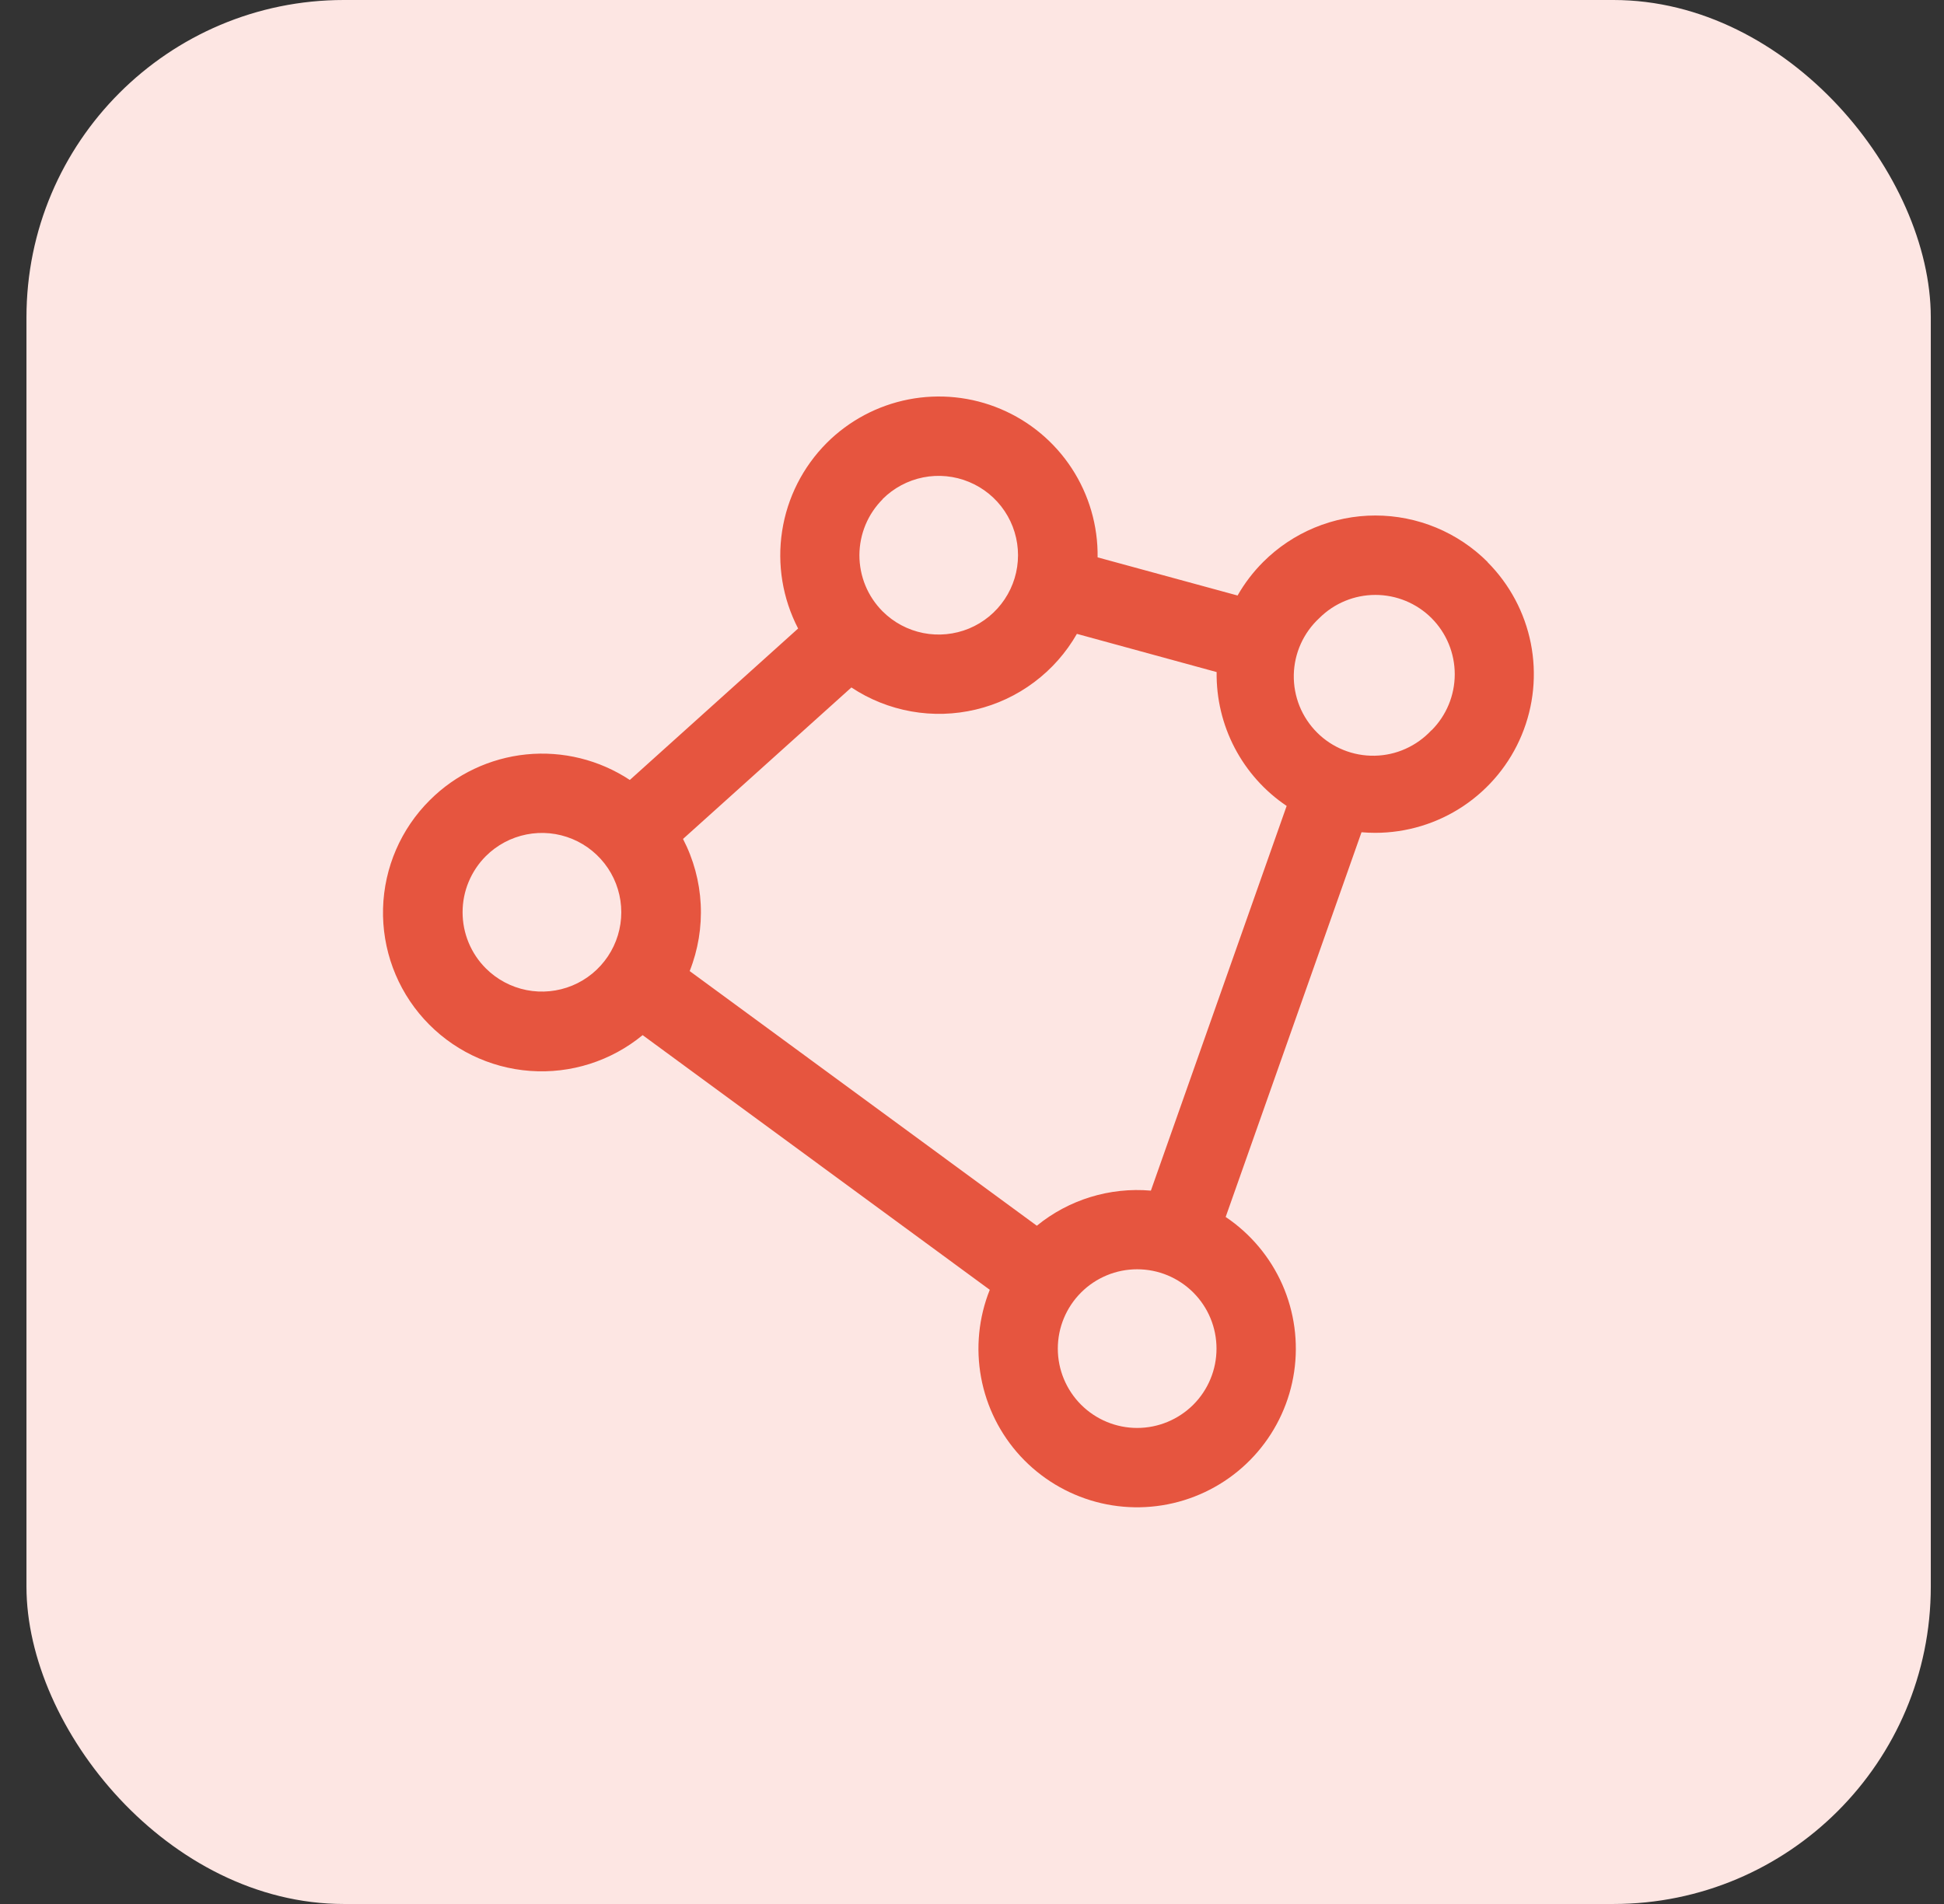
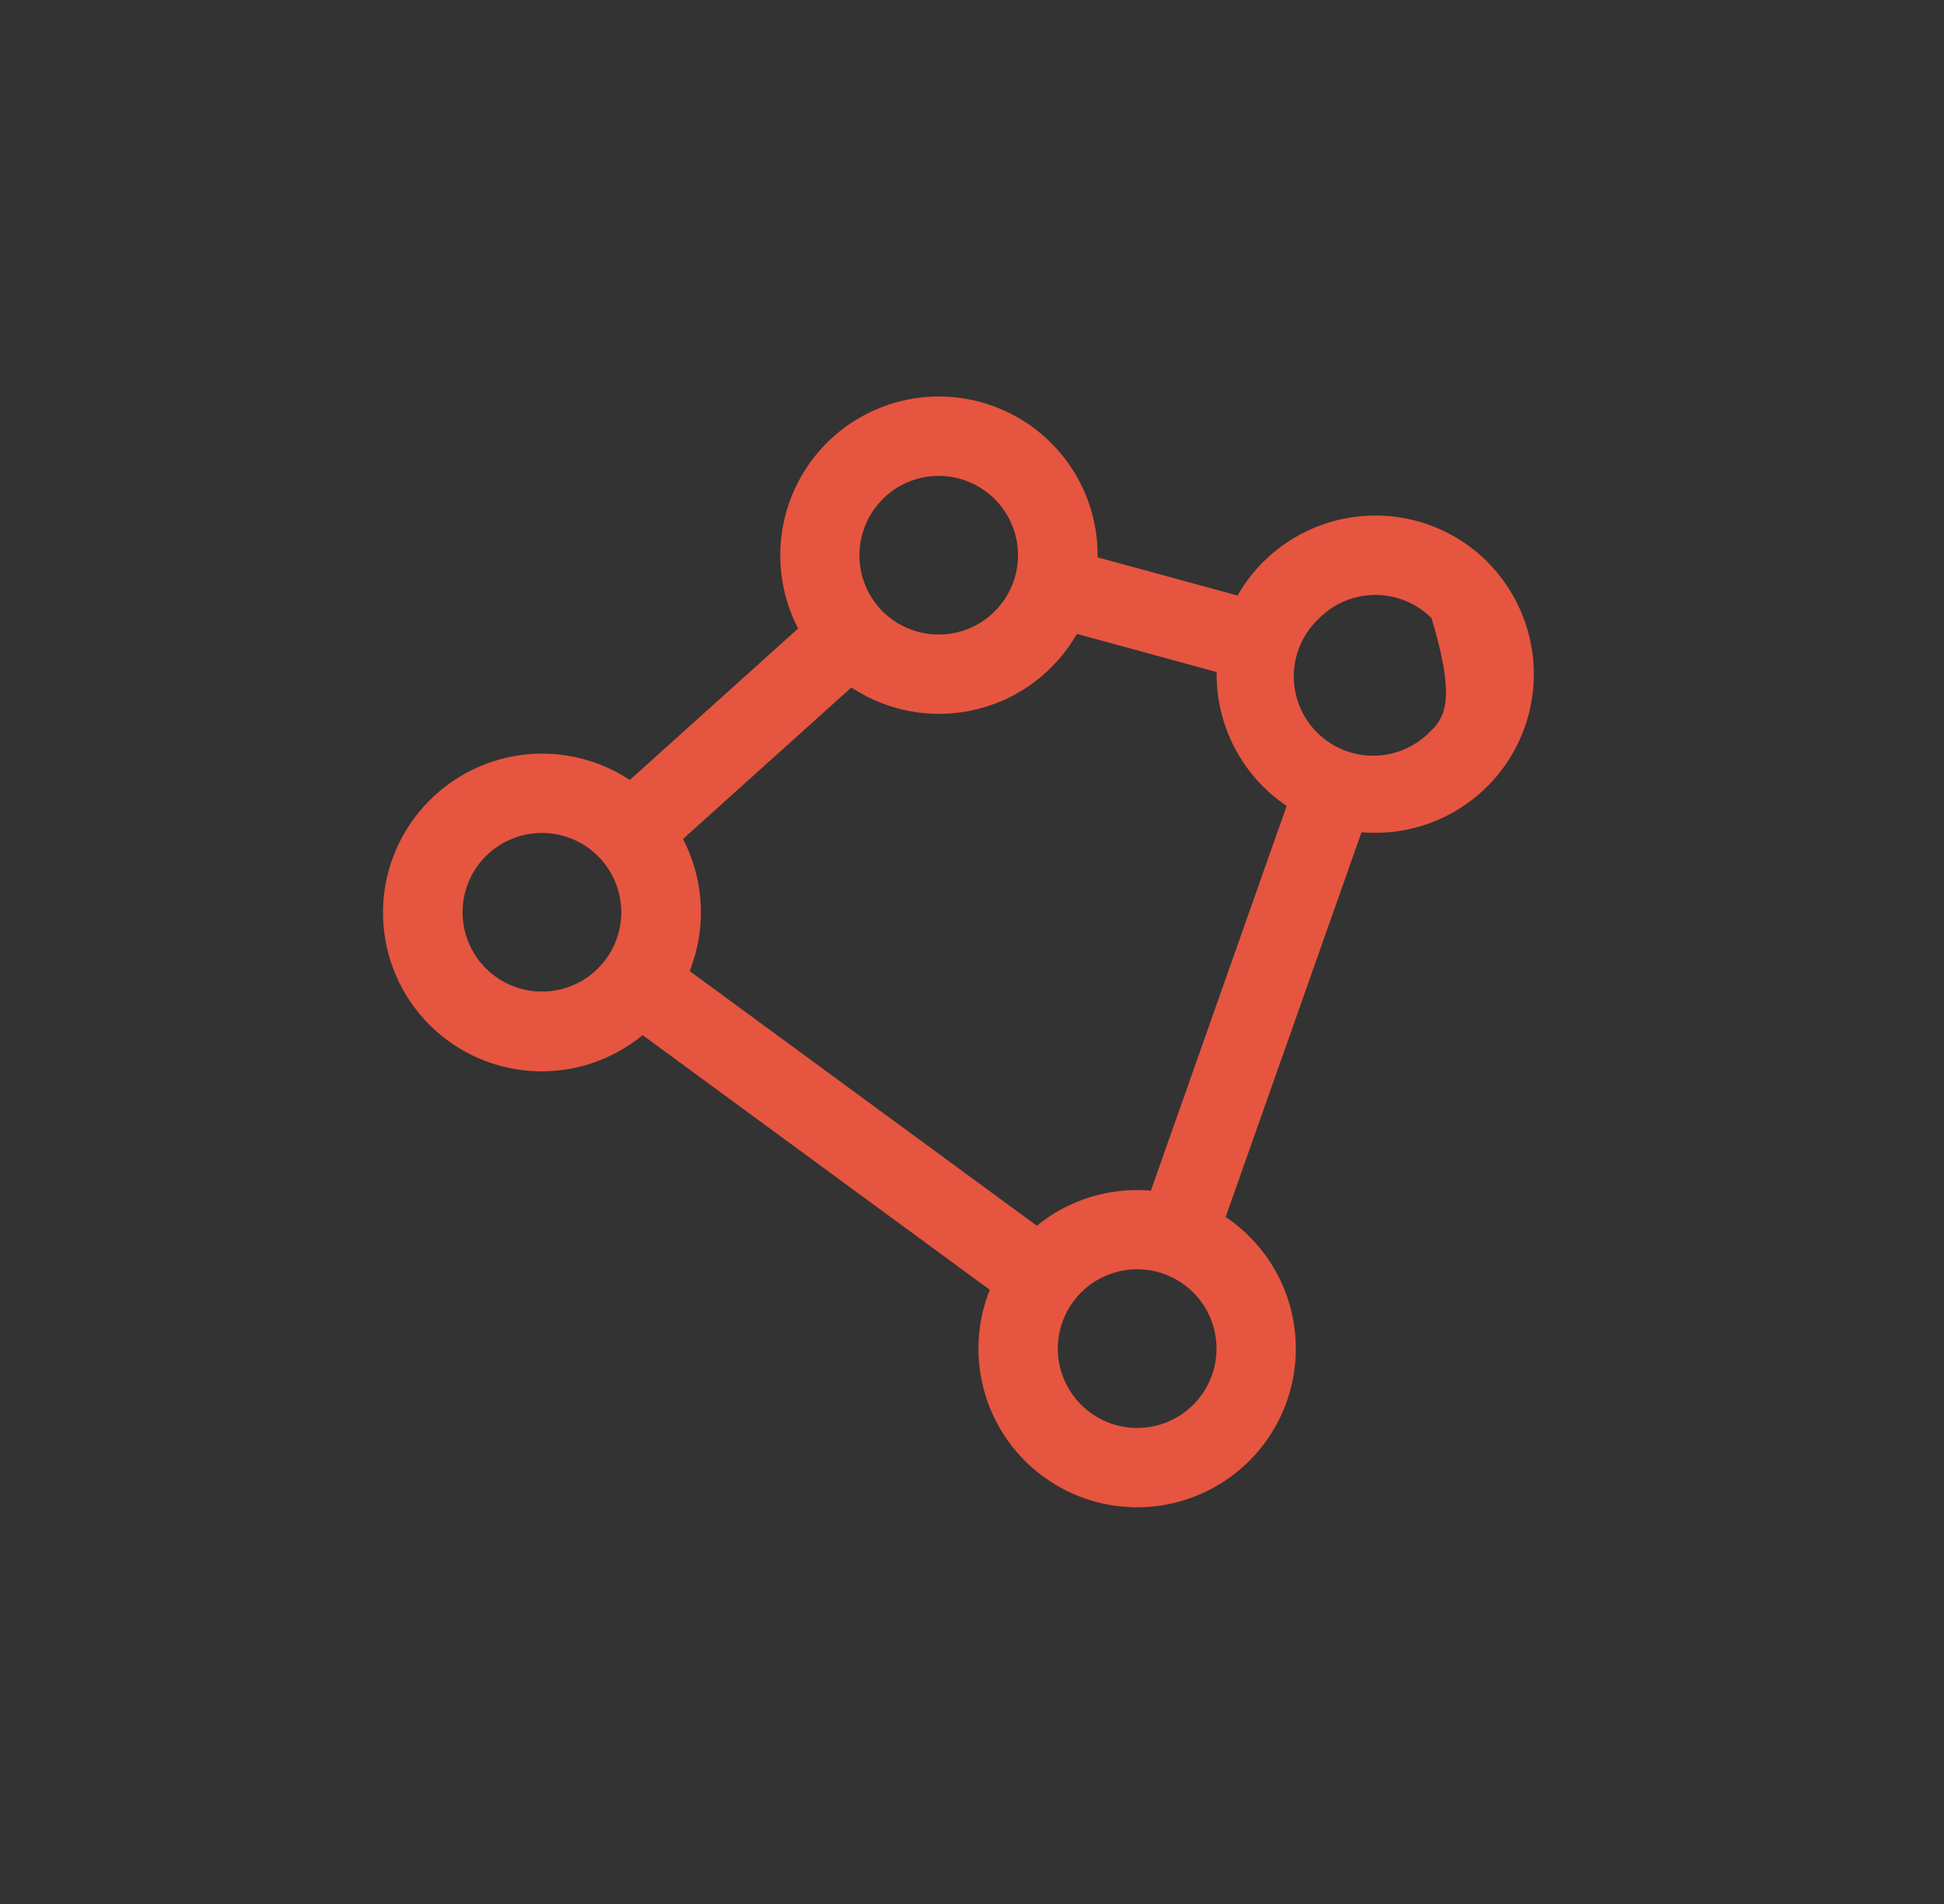
<svg xmlns="http://www.w3.org/2000/svg" width="49" height="48" viewBox="0 0 49 48" fill="none">
  <rect x="0" y="0" width="49" height="48" fill="#333333" stroke="none" />
-   <rect x="0.667" width="48" height="48" rx="8" fill="#FDE6E3" />
-   <path d="M37.496 14.168C37.125 13.797 36.684 13.502 36.199 13.301C35.713 13.1 35.193 12.996 34.667 12.996C34.142 12.996 33.622 13.1 33.137 13.301C32.651 13.502 32.21 13.797 31.839 14.168C31.587 14.42 31.37 14.704 31.194 15.013L27.666 14.051C27.677 13.255 27.45 12.474 27.015 11.808C26.58 11.142 25.955 10.62 25.222 10.311C24.489 10.001 23.68 9.918 22.899 10.07C22.118 10.223 21.4 10.605 20.837 11.168C20.237 11.771 19.843 12.548 19.714 13.389C19.584 14.23 19.726 15.09 20.117 15.845L15.875 19.663C15.105 19.155 14.184 18.927 13.265 19.019C12.348 19.112 11.489 19.518 10.836 20.17C10.106 20.894 9.683 21.873 9.655 22.901C9.628 23.93 9.997 24.929 10.688 25.692C11.378 26.455 12.336 26.923 13.362 26.998C14.388 27.073 15.403 26.75 16.198 26.096L24.948 32.516C24.668 33.217 24.592 33.983 24.729 34.726C24.866 35.468 25.21 36.157 25.722 36.712C26.235 37.267 26.893 37.665 27.622 37.862C28.351 38.058 29.121 38.044 29.843 37.821C30.564 37.598 31.208 37.176 31.699 36.603C32.191 36.029 32.51 35.329 32.62 34.582C32.73 33.835 32.626 33.072 32.321 32.381C32.015 31.691 31.52 31.101 30.894 30.68L34.318 20.981C34.432 20.991 34.547 20.996 34.663 20.996C35.453 20.996 36.227 20.761 36.884 20.322C37.542 19.882 38.055 19.258 38.357 18.527C38.66 17.796 38.739 16.992 38.585 16.216C38.431 15.441 38.05 14.728 37.491 14.168H37.496ZM22.246 12.582C22.526 12.303 22.883 12.112 23.27 12.035C23.658 11.958 24.06 11.998 24.426 12.15C24.791 12.301 25.103 12.557 25.323 12.886C25.543 13.215 25.66 13.602 25.66 13.997C25.66 14.393 25.543 14.779 25.323 15.108C25.103 15.437 24.791 15.693 24.426 15.845C24.06 15.996 23.658 16.036 23.27 15.959C22.883 15.882 22.526 15.692 22.246 15.412C22.061 15.226 21.913 15.005 21.813 14.762C21.713 14.519 21.662 14.259 21.662 13.996C21.663 13.733 21.715 13.473 21.816 13.23C21.917 12.988 22.065 12.768 22.251 12.582H22.246ZM12.246 24.413C12.06 24.228 11.913 24.007 11.812 23.764C11.711 23.521 11.66 23.261 11.66 22.998C11.66 22.735 11.711 22.475 11.812 22.233C11.913 21.99 12.06 21.769 12.246 21.583C12.526 21.304 12.883 21.114 13.27 21.037C13.658 20.96 14.06 20.999 14.426 21.151C14.791 21.302 15.103 21.559 15.323 21.887C15.543 22.216 15.66 22.603 15.66 22.998C15.66 23.394 15.543 23.78 15.323 24.109C15.103 24.438 14.791 24.695 14.426 24.846C14.06 24.997 13.658 25.037 13.27 24.96C12.883 24.883 12.526 24.693 12.246 24.413ZM30.078 35.413C29.702 35.788 29.194 35.999 28.663 35.999C28.133 35.999 27.624 35.788 27.249 35.413C26.874 35.038 26.663 34.529 26.663 33.999C26.663 33.468 26.874 32.96 27.249 32.585C27.434 32.399 27.655 32.252 27.898 32.151C28.14 32.05 28.401 31.999 28.663 31.999C28.926 31.999 29.186 32.05 29.429 32.151C29.671 32.252 29.892 32.399 30.078 32.585C30.263 32.77 30.411 32.991 30.511 33.233C30.612 33.476 30.663 33.736 30.663 33.999C30.663 34.262 30.612 34.522 30.511 34.764C30.411 35.007 30.263 35.228 30.078 35.413ZM29.009 30.016C27.972 29.926 26.941 30.243 26.134 30.901L17.384 24.481C17.596 23.946 17.691 23.372 17.662 22.797C17.633 22.222 17.481 21.661 17.216 21.15L21.46 17.331C21.917 17.634 22.43 17.839 22.97 17.935C23.509 18.031 24.062 18.015 24.595 17.888C25.128 17.762 25.629 17.527 26.067 17.198C26.506 16.87 26.872 16.455 27.144 15.98L30.666 16.943C30.657 17.608 30.813 18.265 31.121 18.854C31.43 19.444 31.88 19.947 32.431 20.318L29.009 30.016ZM36.079 18.411C35.896 18.608 35.675 18.767 35.429 18.877C35.184 18.988 34.918 19.047 34.649 19.052C34.38 19.057 34.112 19.008 33.863 18.907C33.613 18.807 33.386 18.657 33.196 18.466C33.006 18.276 32.856 18.049 32.755 17.799C32.655 17.549 32.606 17.282 32.611 17.012C32.617 16.743 32.676 16.478 32.787 16.232C32.897 15.987 33.056 15.766 33.254 15.583C33.629 15.208 34.138 14.998 34.668 14.998C35.199 14.998 35.707 15.208 36.083 15.583C36.458 15.959 36.668 16.467 36.668 16.998C36.668 17.528 36.458 18.037 36.083 18.412L36.079 18.411Z" fill="#E6553F" />
+   <path d="M37.496 14.168C37.125 13.797 36.684 13.502 36.199 13.301C35.713 13.1 35.193 12.996 34.667 12.996C34.142 12.996 33.622 13.1 33.137 13.301C32.651 13.502 32.21 13.797 31.839 14.168C31.587 14.42 31.37 14.704 31.194 15.013L27.666 14.051C27.677 13.255 27.45 12.474 27.015 11.808C26.58 11.142 25.955 10.62 25.222 10.311C24.489 10.001 23.68 9.918 22.899 10.07C22.118 10.223 21.4 10.605 20.837 11.168C20.237 11.771 19.843 12.548 19.714 13.389C19.584 14.23 19.726 15.09 20.117 15.845L15.875 19.663C15.105 19.155 14.184 18.927 13.265 19.019C12.348 19.112 11.489 19.518 10.836 20.17C10.106 20.894 9.683 21.873 9.655 22.901C9.628 23.93 9.997 24.929 10.688 25.692C11.378 26.455 12.336 26.923 13.362 26.998C14.388 27.073 15.403 26.75 16.198 26.096L24.948 32.516C24.668 33.217 24.592 33.983 24.729 34.726C24.866 35.468 25.21 36.157 25.722 36.712C26.235 37.267 26.893 37.665 27.622 37.862C28.351 38.058 29.121 38.044 29.843 37.821C30.564 37.598 31.208 37.176 31.699 36.603C32.191 36.029 32.51 35.329 32.62 34.582C32.73 33.835 32.626 33.072 32.321 32.381C32.015 31.691 31.52 31.101 30.894 30.68L34.318 20.981C34.432 20.991 34.547 20.996 34.663 20.996C35.453 20.996 36.227 20.761 36.884 20.322C37.542 19.882 38.055 19.258 38.357 18.527C38.66 17.796 38.739 16.992 38.585 16.216C38.431 15.441 38.05 14.728 37.491 14.168H37.496ZM22.246 12.582C22.526 12.303 22.883 12.112 23.27 12.035C23.658 11.958 24.06 11.998 24.426 12.15C24.791 12.301 25.103 12.557 25.323 12.886C25.543 13.215 25.66 13.602 25.66 13.997C25.66 14.393 25.543 14.779 25.323 15.108C25.103 15.437 24.791 15.693 24.426 15.845C24.06 15.996 23.658 16.036 23.27 15.959C22.883 15.882 22.526 15.692 22.246 15.412C22.061 15.226 21.913 15.005 21.813 14.762C21.713 14.519 21.662 14.259 21.662 13.996C21.663 13.733 21.715 13.473 21.816 13.23C21.917 12.988 22.065 12.768 22.251 12.582H22.246ZM12.246 24.413C12.06 24.228 11.913 24.007 11.812 23.764C11.711 23.521 11.66 23.261 11.66 22.998C11.66 22.735 11.711 22.475 11.812 22.233C11.913 21.99 12.06 21.769 12.246 21.583C12.526 21.304 12.883 21.114 13.27 21.037C13.658 20.96 14.06 20.999 14.426 21.151C14.791 21.302 15.103 21.559 15.323 21.887C15.543 22.216 15.66 22.603 15.66 22.998C15.66 23.394 15.543 23.78 15.323 24.109C15.103 24.438 14.791 24.695 14.426 24.846C14.06 24.997 13.658 25.037 13.27 24.96C12.883 24.883 12.526 24.693 12.246 24.413ZM30.078 35.413C29.702 35.788 29.194 35.999 28.663 35.999C28.133 35.999 27.624 35.788 27.249 35.413C26.874 35.038 26.663 34.529 26.663 33.999C26.663 33.468 26.874 32.96 27.249 32.585C27.434 32.399 27.655 32.252 27.898 32.151C28.14 32.05 28.401 31.999 28.663 31.999C28.926 31.999 29.186 32.05 29.429 32.151C29.671 32.252 29.892 32.399 30.078 32.585C30.263 32.77 30.411 32.991 30.511 33.233C30.612 33.476 30.663 33.736 30.663 33.999C30.663 34.262 30.612 34.522 30.511 34.764C30.411 35.007 30.263 35.228 30.078 35.413ZM29.009 30.016C27.972 29.926 26.941 30.243 26.134 30.901L17.384 24.481C17.596 23.946 17.691 23.372 17.662 22.797C17.633 22.222 17.481 21.661 17.216 21.15L21.46 17.331C21.917 17.634 22.43 17.839 22.97 17.935C23.509 18.031 24.062 18.015 24.595 17.888C25.128 17.762 25.629 17.527 26.067 17.198C26.506 16.87 26.872 16.455 27.144 15.98L30.666 16.943C30.657 17.608 30.813 18.265 31.121 18.854C31.43 19.444 31.88 19.947 32.431 20.318L29.009 30.016ZM36.079 18.411C35.896 18.608 35.675 18.767 35.429 18.877C35.184 18.988 34.918 19.047 34.649 19.052C34.38 19.057 34.112 19.008 33.863 18.907C33.613 18.807 33.386 18.657 33.196 18.466C33.006 18.276 32.856 18.049 32.755 17.799C32.655 17.549 32.606 17.282 32.611 17.012C32.617 16.743 32.676 16.478 32.787 16.232C32.897 15.987 33.056 15.766 33.254 15.583C33.629 15.208 34.138 14.998 34.668 14.998C35.199 14.998 35.707 15.208 36.083 15.583C36.668 17.528 36.458 18.037 36.083 18.412L36.079 18.411Z" fill="#E6553F" />
</svg>